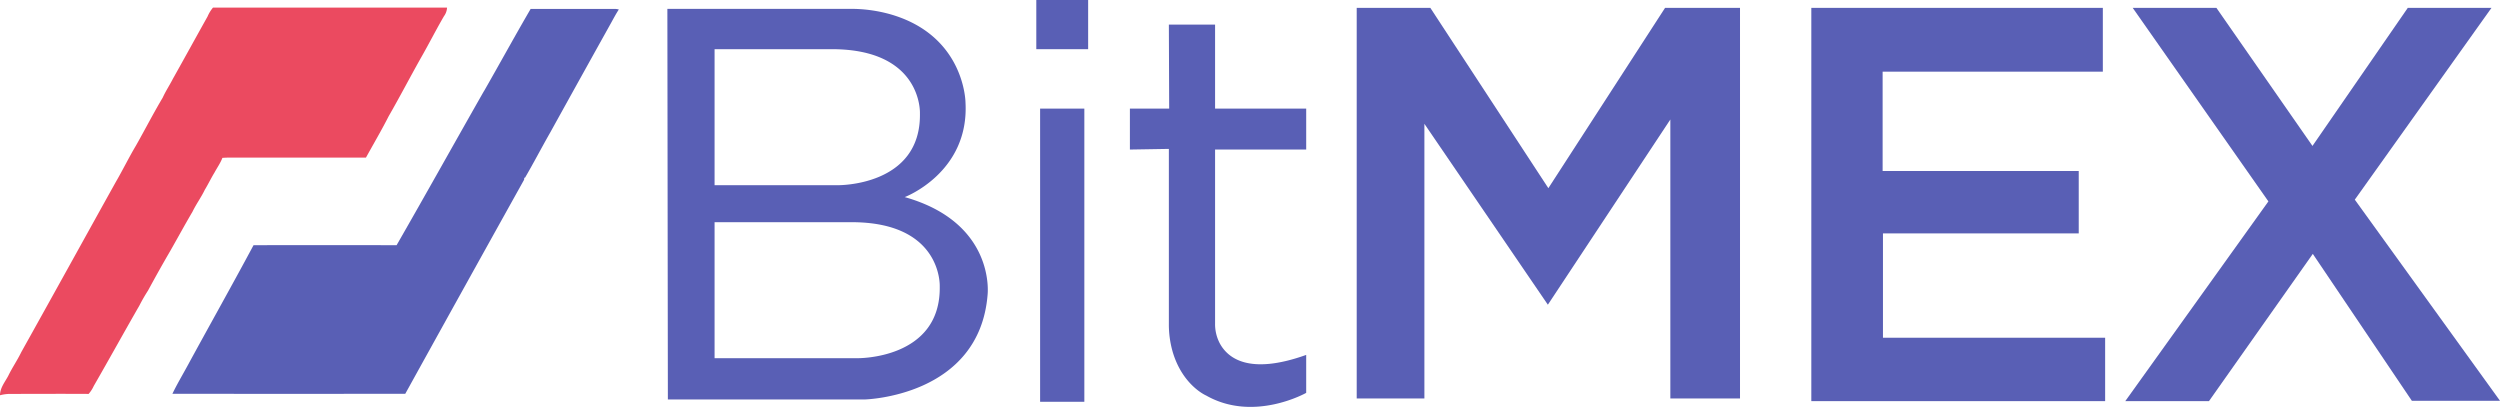
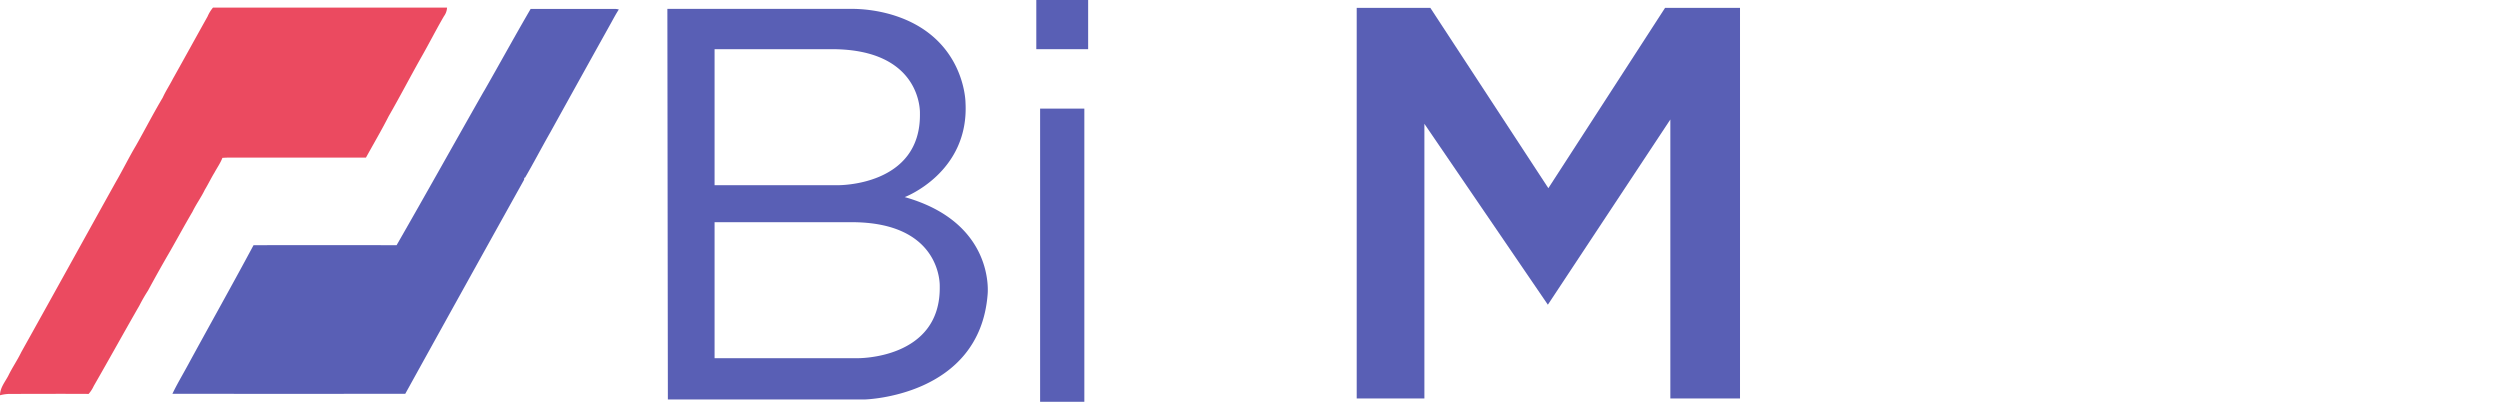
<svg xmlns="http://www.w3.org/2000/svg" viewBox="0 0 1262.08 205.41">
  <path d="m107.52 3.85h118.16a7.8 7.8 0 0 1 -1.55 4.32c-4 6.86-7.6 14-11.53 20.86-5.56 9.85-10.76 19.88-16.41 29.69-3.58 7.06-7.62 13.9-11.44 20.84q-34.44 0-68.88 0c-1.2 0-2.39.06-3.59.13-1 2.64-2.66 4.95-4 7.43-1.75 2.84-3.17 5.87-4.9 8.71-1.83 3.82-4.36 7.24-6.2 11.05-3.8 6.45-7.35 13-11.07 19.52q-5.82 10-11.38 20.28a86 86 0 0 0 -4.33 7.51c-7.77 13.52-15.29 27.16-23.07 40.67a16.32 16.32 0 0 1 -2.58 4c-13.3-.09-26.6 0-39.9 0a20.41 20.41 0 0 0 -4.85.68c0-3.68 2.46-6.63 4.12-9.72 2-4.15 4.67-8 6.68-12.16 15.94-28.52 31.71-57.14 47.6-85.68 3.6-6.2 6.69-12.53 10.31-18.61 4.52-8 8.73-16.18 13.44-24.09 1.5-3.31 3.52-6.34 5.17-9.57 5.86-10.43 11.61-20.92 17.45-31.35a18.23 18.23 0 0 1 2.75-4.51z" fill="#eb4a60" />
  <g fill="#595fb5">
    <path d="m244.44 45.84c7.87-13.75 15.47-27.65 23.45-41.34h42.68a8.82 8.82 0 0 1 1.84.29c-1.42 2.15-2.61 4.43-3.86 6.67q-15.44 27.71-30.79 55.45c-4.3 7.53-8.3 15.23-12.66 22.72l-.43.15-.08.94q-30.1 54-60 108.08-58.77.06-117.55 0c2.23-4.66 4.87-9.11 7.35-13.64 11.16-20.52 22.61-40.86 33.61-61.38q36.11-.06 72.22 0c14.87-25.9 29.42-52 44.18-77.94z" />
    <path d="m684.91 3.97v197.2h34.17v-138.67l62.33 91.33 61.83-93.5v140.84h35.17v-197.2h-37.83l-58.92 91.03-59.58-91.03z" />
    <path d="m525.08 54.83h22.33v148h-22.33z" />
    <path d="m523.16 0h26.17v24.83h-26.17z" />
-     <path d="m590.08 12.42h23.33v42.41h46v20.67h-46v87.92a20.85 20.85 0 0 0 2.29 9.75c3.95 7.5 14.68 16.4 43.71 6v19.16s-26.5 15-50.5 1.34c0 0-11.92-5.06-16.93-22.14a49.85 49.85 0 0 1 -1.9-14.07v-88.29l-19.67.33v-20.67h19.83z" />
-     <path d="m914.41 3.97v198.53h148.33v-32h-112.16v-52.67h98.83v-31.5h-99v-50.16h111.17v-32.2z" />
-     <path d="m1076.66 3.97h42.25l48.5 69.7 48.12-69.7h42.25l-69 96.82 73.3 101.54h-44.5l-50-74.16-52.42 74.33h-42.25l72.25-100.83z" />
    <path d="m456.74 99.5s32.67-12.33 30.67-47.83c0 0-.27-34.14-38.71-44.68a74 74 0 0 0 -19.6-2.52h-92.19l.25 197.2h99.25s58.08-1.25 62.17-53c0 0 4.16-36.17-41.84-49.17zm-96-74.67h58.84c46.16-.16 44.83 32.34 44.83 32.34.69 37.08-41.67 36.33-41.67 36.33h-62zm72 156h-72v-68.66h68.84c46.16-.17 44.83 32.33 44.83 32.33.69 37.08-41.67 36.33-41.67 36.33z" />
  </g>
</svg>